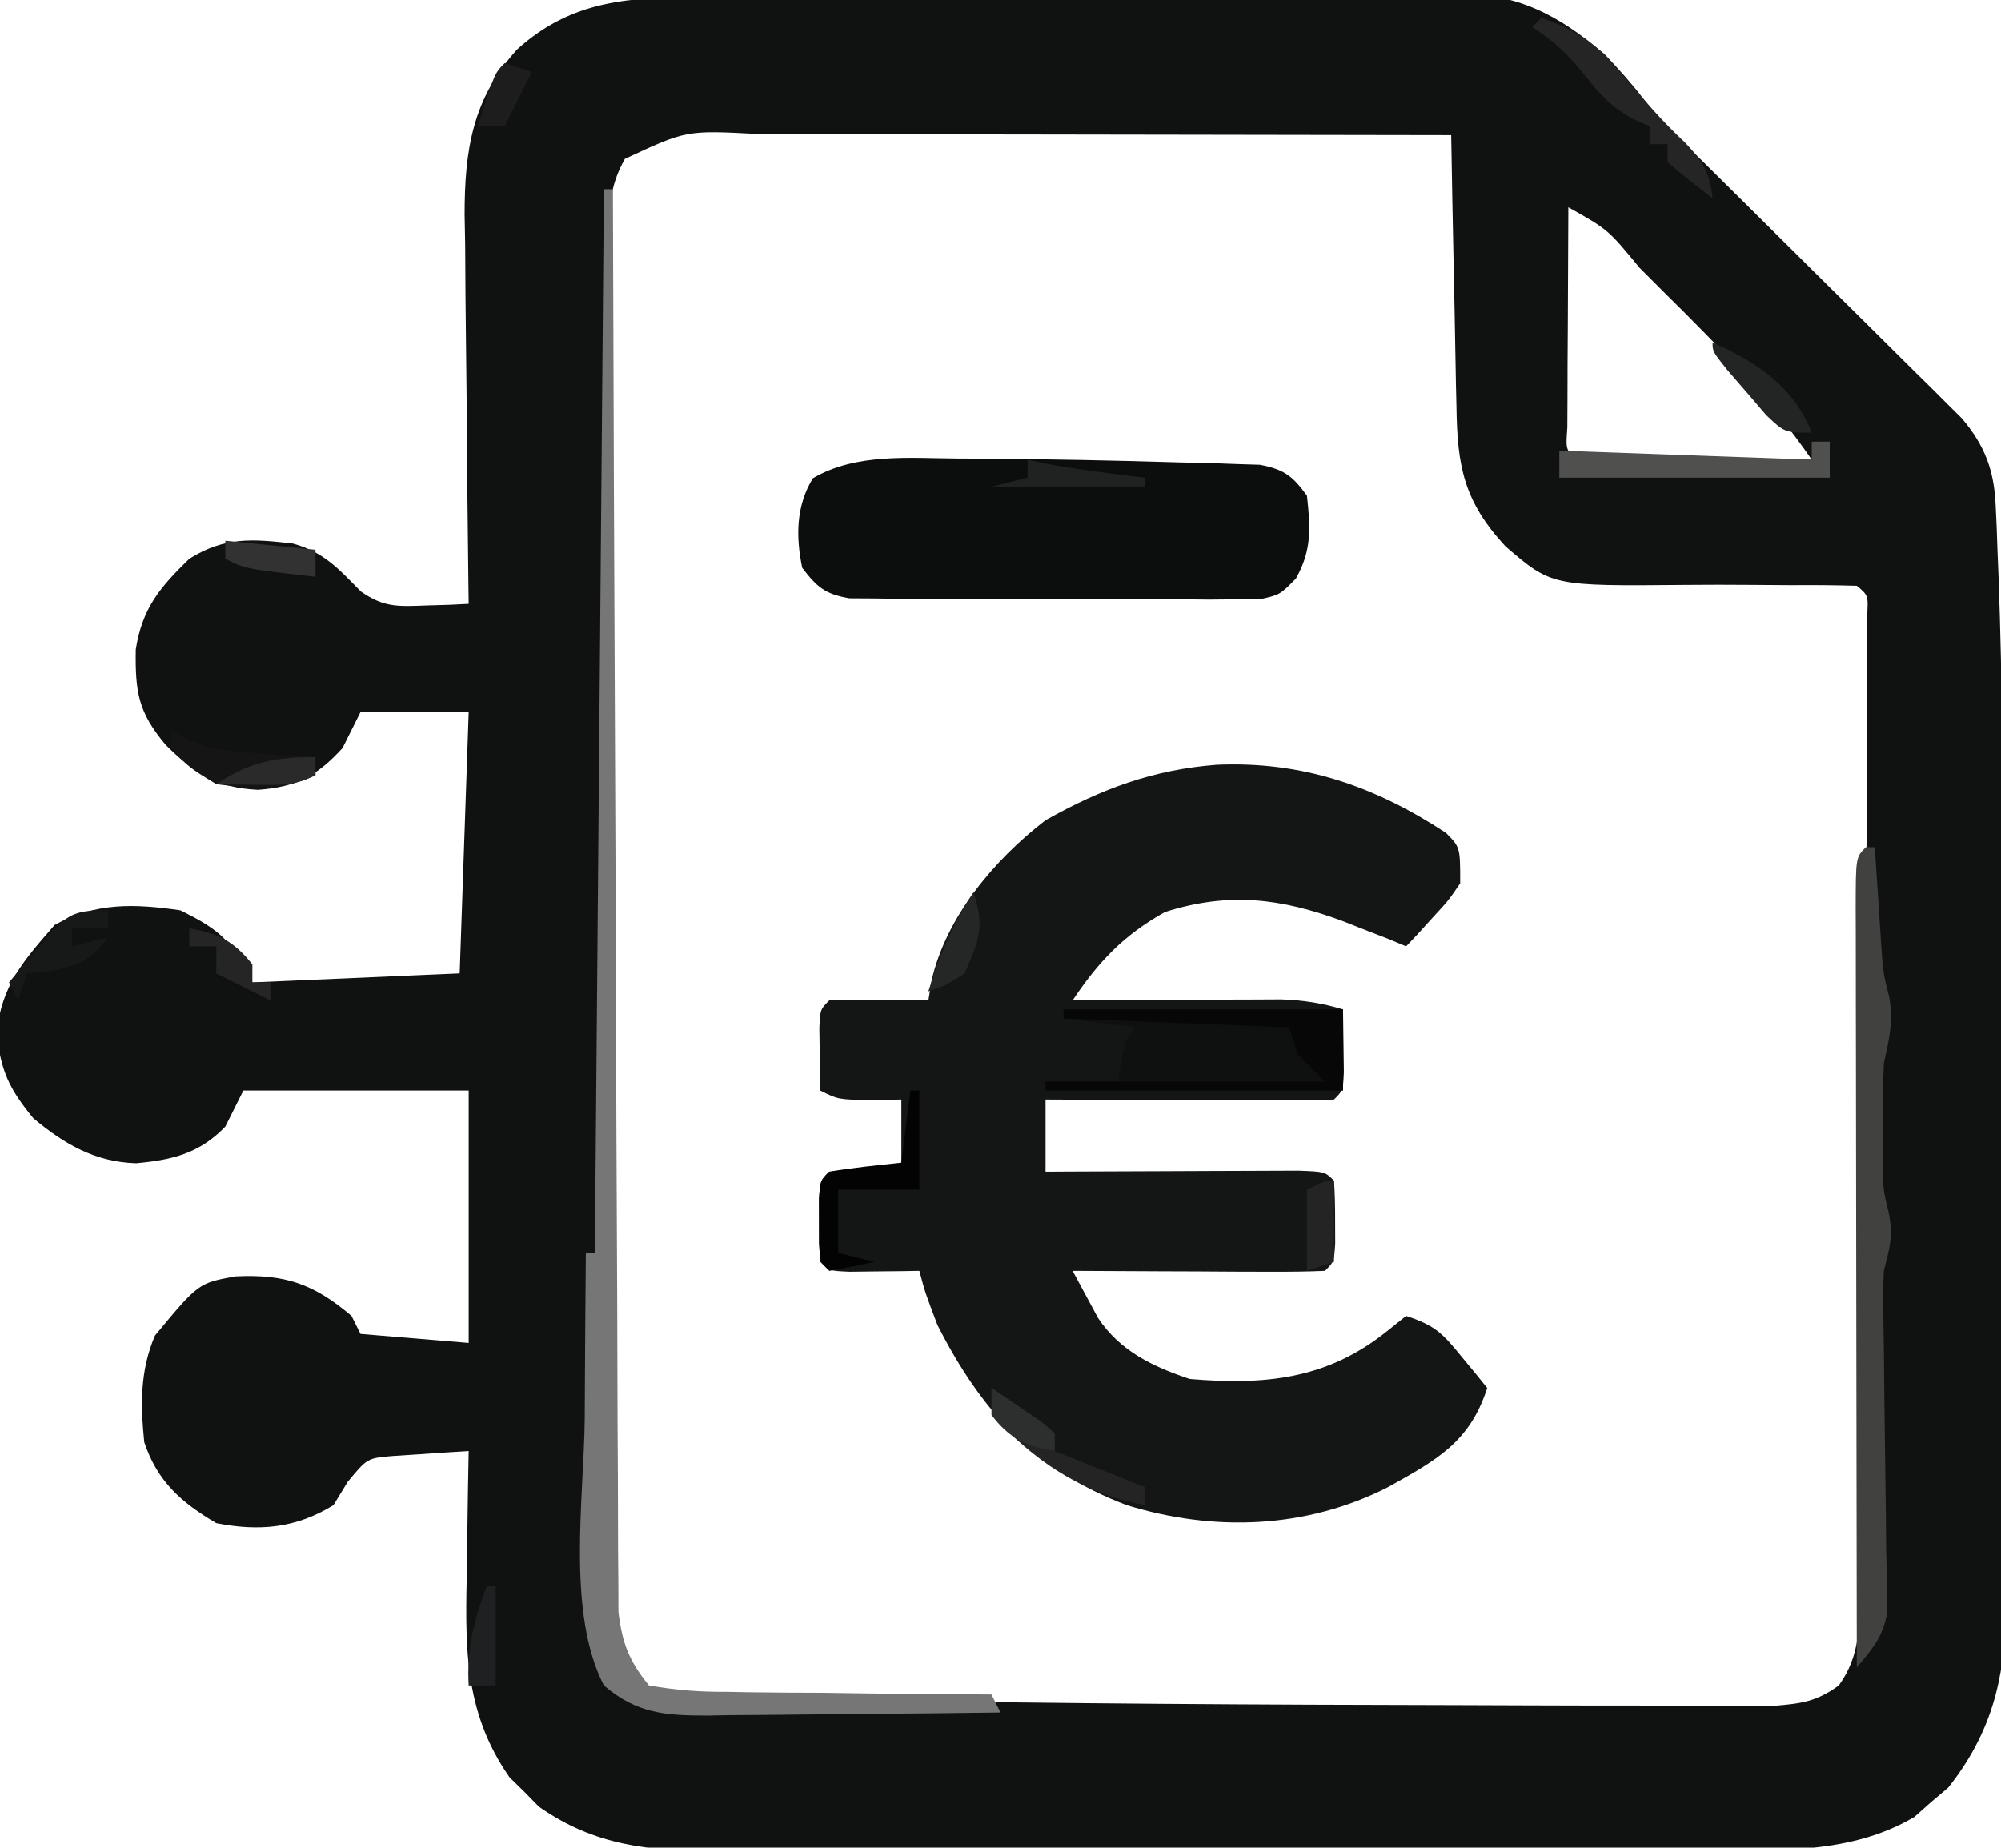
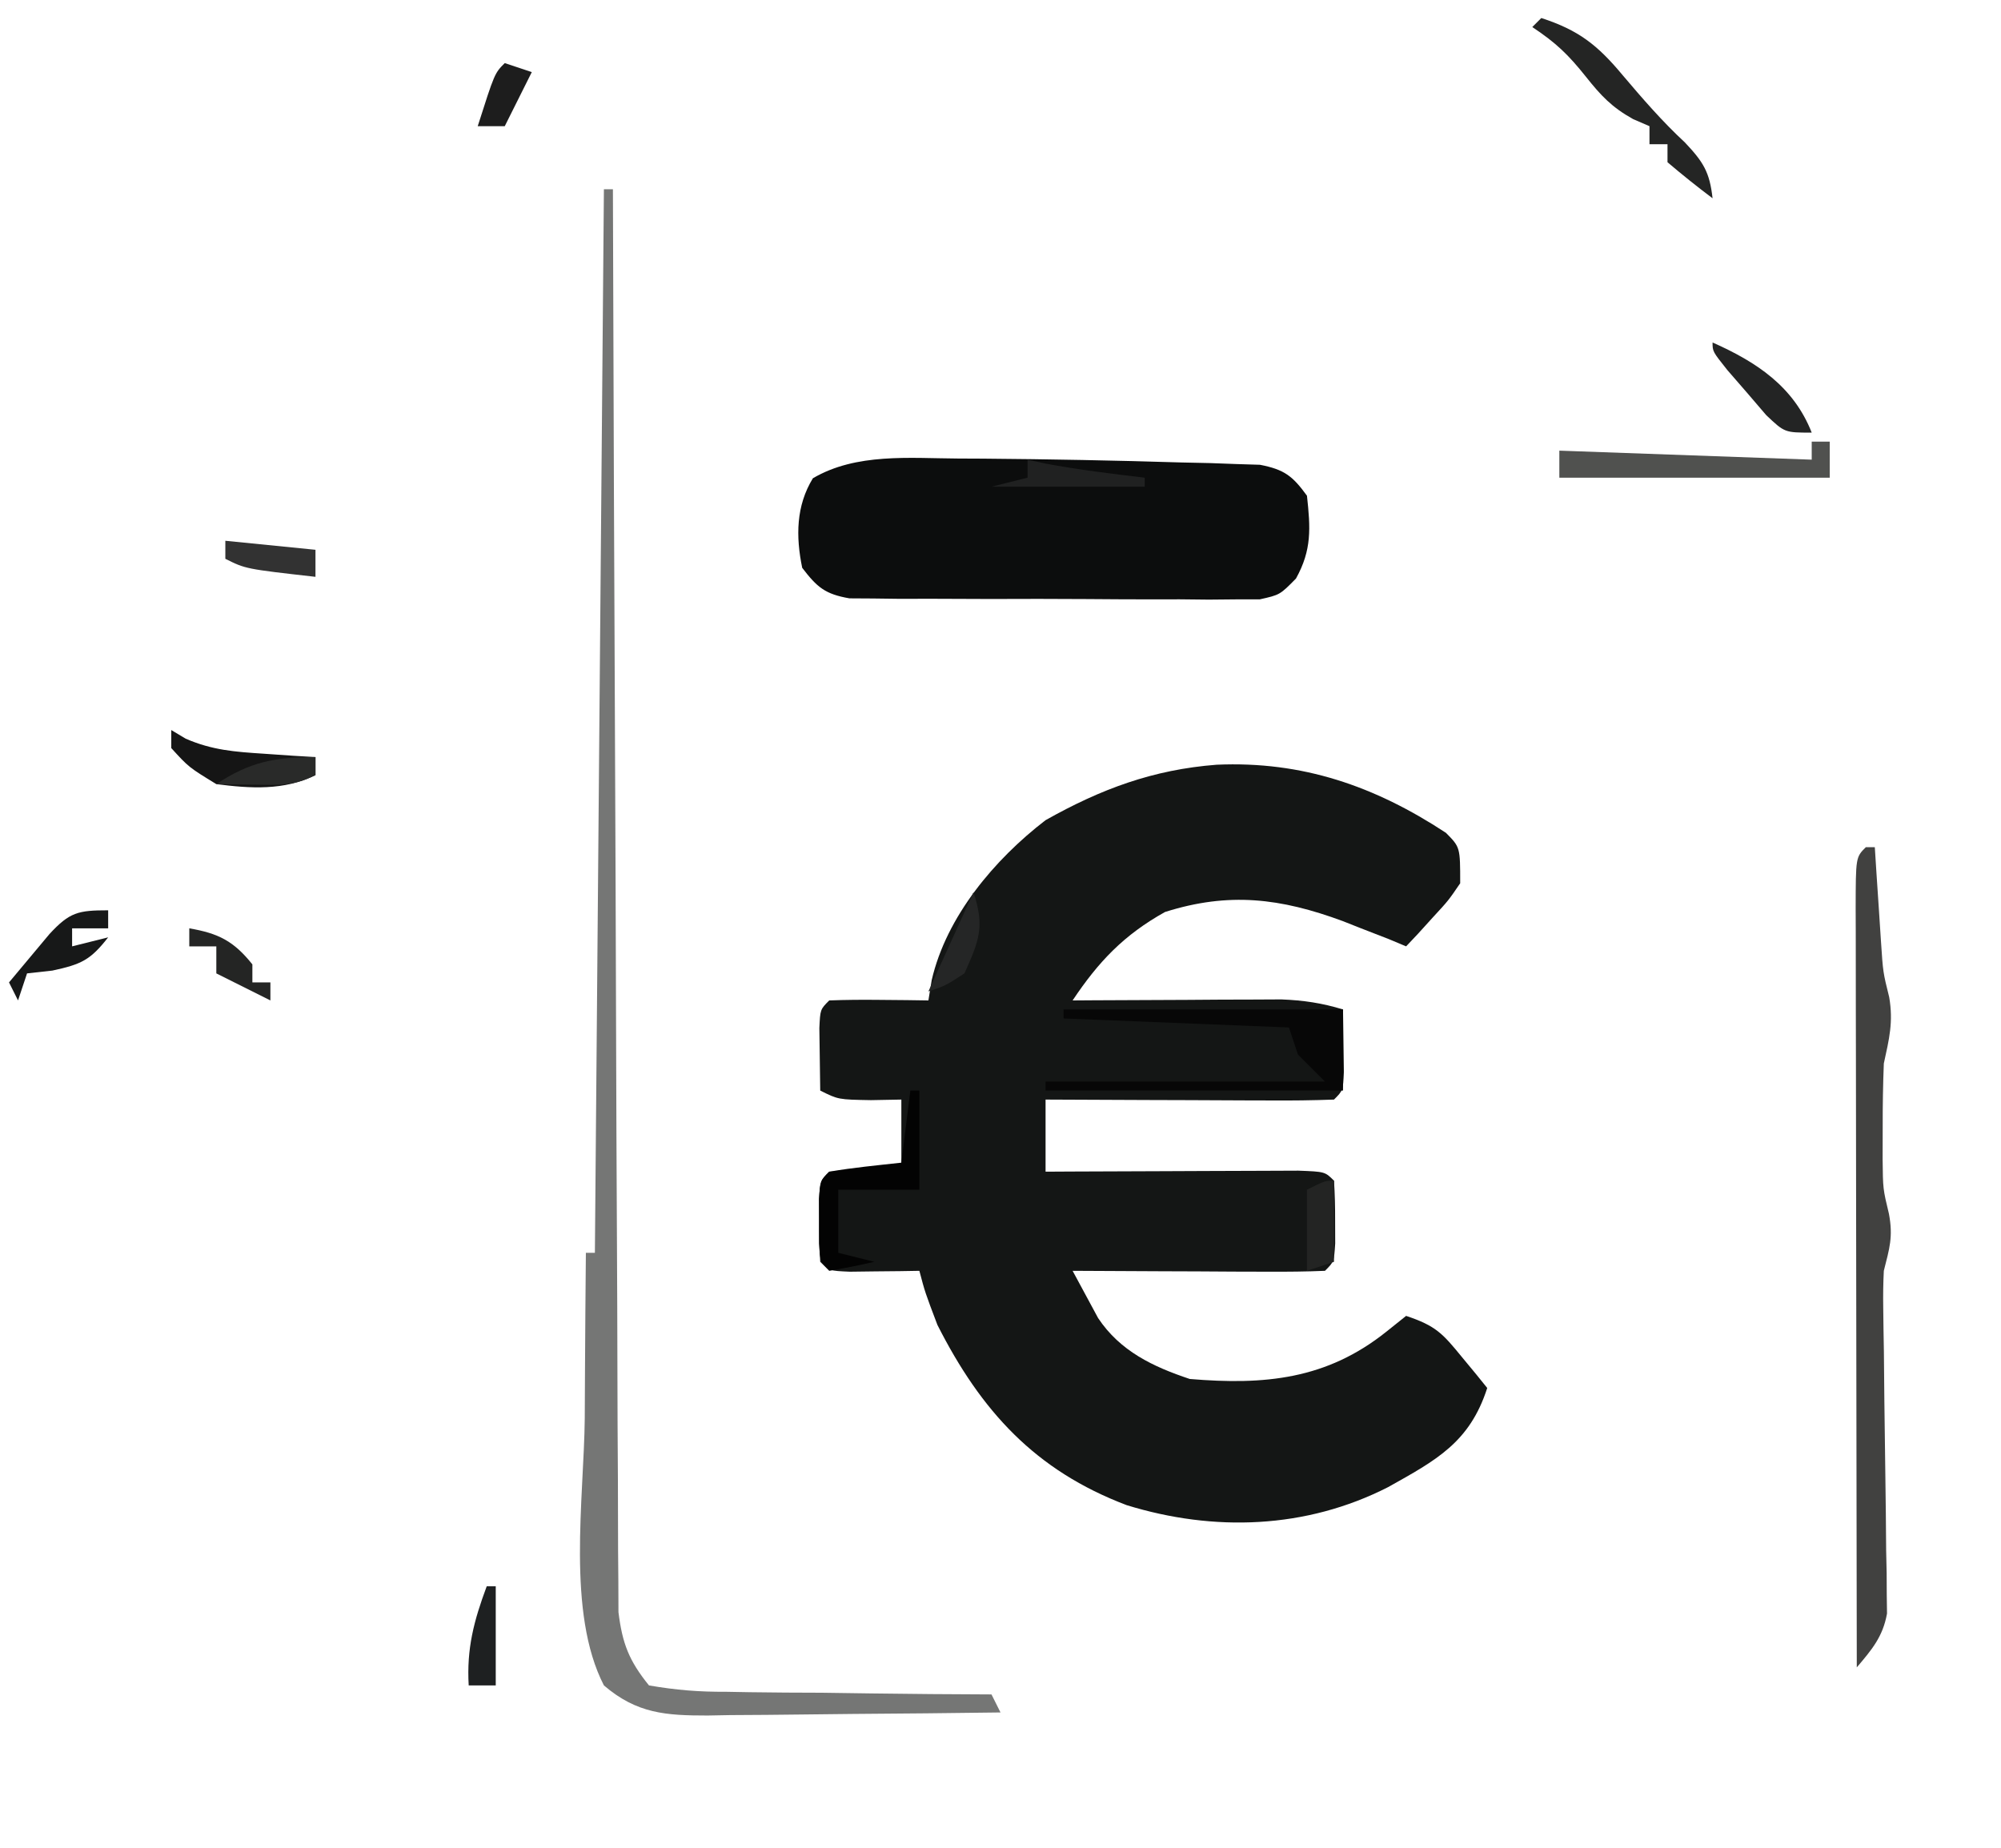
<svg xmlns="http://www.w3.org/2000/svg" version="1.1" width="222" height="205">
-   <path d="M0 0 C1.457 -0.015 1.457 -0.015 2.944 -0.03 C6.147 -0.059 9.35 -0.073 12.553 -0.084 C14.788 -0.095 17.022 -0.107 19.256 -0.119 C23.938 -0.14 28.619 -0.151 33.3 -0.158 C39.286 -0.169 45.27 -0.217 51.256 -0.274 C55.87 -0.311 60.485 -0.322 65.1 -0.325 C67.305 -0.331 69.511 -0.347 71.717 -0.373 C74.81 -0.408 77.9 -0.404 80.992 -0.391 C81.895 -0.409 82.797 -0.427 83.727 -0.446 C90.602 -0.357 94.974 1.897 100.19 6.322 C101.797 7.999 103.282 9.681 104.706 11.514 C106.704 13.948 108.954 16.11 111.19 18.322 C111.716 18.843 112.241 19.363 112.782 19.899 C113.948 21.053 115.113 22.207 116.279 23.36 C118.948 26.002 121.612 28.65 124.275 31.297 C125.68 32.692 127.088 34.086 128.497 35.478 C130.538 37.495 132.574 39.52 134.608 41.545 C135.238 42.165 135.869 42.785 136.518 43.423 C137.102 44.008 137.687 44.592 138.289 45.194 C138.802 45.703 139.315 46.212 139.844 46.736 C142.375 49.719 143.427 52.483 143.596 56.369 C143.633 57.165 143.671 57.961 143.71 58.782 C143.74 59.648 143.769 60.513 143.8 61.405 C143.856 62.788 143.856 62.788 143.914 64.2 C144.355 76.127 144.394 88.06 144.428 99.994 C144.433 101.221 144.437 102.449 144.441 103.713 C144.461 110.181 144.476 116.65 144.485 123.118 C144.494 128.443 144.515 133.767 144.547 139.091 C144.585 145.573 144.604 152.055 144.609 158.537 C144.613 160.992 144.625 163.446 144.644 165.9 C144.668 169.323 144.667 172.746 144.66 176.169 C144.679 177.67 144.679 177.67 144.699 179.201 C144.644 186.675 143.035 192.742 138.331 198.662 C137.707 199.189 137.083 199.717 136.44 200.26 C135.827 200.805 135.213 201.35 134.581 201.912 C127.456 206.115 119.292 205.614 111.292 205.597 C110.016 205.602 108.74 205.607 107.426 205.612 C103.946 205.626 100.467 205.626 96.988 205.624 C94.075 205.623 91.163 205.628 88.25 205.632 C81.377 205.644 74.503 205.644 67.63 205.638 C60.554 205.632 53.479 205.644 46.403 205.666 C40.312 205.683 34.221 205.689 28.13 205.686 C24.499 205.684 20.868 205.687 17.237 205.701 C13.188 205.716 9.138 205.706 5.089 205.695 C3.896 205.702 2.703 205.71 1.474 205.718 C-5.879 205.671 -11.828 205.106 -18.017 200.779 C-18.547 200.237 -19.076 199.694 -19.622 199.135 C-20.165 198.605 -20.708 198.075 -21.267 197.529 C-26.496 190.05 -26.186 182.629 -25.997 173.822 C-25.977 172.016 -25.977 172.016 -25.956 170.174 C-25.921 167.223 -25.872 164.273 -25.81 161.322 C-27.593 161.425 -29.376 161.544 -31.157 161.67 C-32.15 161.734 -33.143 161.799 -34.166 161.865 C-37.06 162.104 -37.06 162.104 -39.247 164.76 C-39.763 165.605 -40.279 166.451 -40.81 167.322 C-44.969 169.89 -49.055 170.257 -53.81 169.322 C-57.735 167.014 -60.361 164.67 -61.81 160.322 C-62.221 156.1 -62.285 152.448 -60.622 148.51 C-55.797 142.686 -55.797 142.686 -51.697 141.936 C-46.271 141.671 -43.051 142.717 -38.81 146.322 C-38.48 146.982 -38.15 147.642 -37.81 148.322 C-33.85 148.652 -29.89 148.982 -25.81 149.322 C-25.81 140.082 -25.81 130.842 -25.81 121.322 C-34.06 121.322 -42.31 121.322 -50.81 121.322 C-51.47 122.642 -52.13 123.962 -52.81 125.322 C-55.668 128.29 -58.647 129.017 -62.72 129.389 C-67.28 129.244 -70.705 127.248 -74.122 124.385 C-76.792 121.122 -77.712 119.2 -78.185 114.947 C-77.632 109.6 -75.182 106.902 -71.747 102.947 C-67.206 100.435 -62.88 100.579 -57.81 101.322 C-53.249 103.563 -52.105 104.733 -49.81 109.322 C-42.22 108.992 -34.63 108.662 -26.81 108.322 C-26.48 98.752 -26.15 89.182 -25.81 79.322 C-29.77 79.322 -33.73 79.322 -37.81 79.322 C-38.47 80.642 -39.13 81.962 -39.81 83.322 C-42.697 86.472 -44.995 87.647 -49.185 87.947 C-53.748 87.742 -56.239 86.136 -59.431 82.959 C-62.472 79.349 -62.822 77.108 -62.747 72.385 C-62.019 67.798 -60.104 65.54 -56.81 62.322 C-52.879 59.871 -49.809 60.113 -45.322 60.631 C-41.88 61.578 -40.227 63.448 -37.783 65.945 C-35.232 67.726 -33.668 67.624 -30.591 67.506 C-29.695 67.479 -28.798 67.453 -27.874 67.426 C-27.193 67.391 -26.512 67.357 -25.81 67.322 C-25.819 66.689 -25.828 66.055 -25.837 65.402 C-25.925 58.783 -25.986 52.164 -26.03 45.545 C-26.05 43.077 -26.077 40.61 -26.112 38.143 C-26.16 34.588 -26.183 31.034 -26.2 27.479 C-26.221 26.382 -26.242 25.286 -26.263 24.157 C-26.265 16.977 -25.382 11.262 -20.433 5.804 C-14.304 0.254 -7.822 0.019 0 0 Z M-8.484 17.956 C-10.24 21.089 -10.187 23.333 -10.191 26.92 C-10.195 27.581 -10.2 28.243 -10.205 28.924 C-10.217 31.139 -10.207 33.353 -10.198 35.568 C-10.202 37.157 -10.207 38.745 -10.214 40.334 C-10.228 44.648 -10.222 48.962 -10.213 53.276 C-10.205 57.79 -10.212 62.304 -10.217 66.818 C-10.222 74.4 -10.215 81.981 -10.201 89.563 C-10.185 98.328 -10.19 107.093 -10.206 115.858 C-10.22 123.382 -10.222 130.907 -10.214 138.431 C-10.209 142.926 -10.209 147.42 -10.219 151.914 C-10.227 156.14 -10.221 160.367 -10.204 164.593 C-10.2 166.144 -10.201 167.694 -10.208 169.245 C-10.216 171.363 -10.206 173.48 -10.191 175.598 C-10.19 176.783 -10.189 177.967 -10.187 179.188 C-9.735 182.946 -8.505 185.627 -5.81 188.322 C-2.954 188.486 -0.122 188.583 2.737 188.639 C4.12 188.67 4.12 188.67 5.532 188.702 C8.668 188.77 11.804 188.828 14.94 188.885 C16.564 188.916 16.564 188.916 18.22 188.947 C40.147 189.351 62.075 189.462 84.005 189.503 C86.631 189.51 89.257 189.52 91.883 189.531 C96.055 189.547 100.227 189.553 104.399 189.552 C105.953 189.552 107.507 189.556 109.06 189.564 C111.199 189.574 113.338 189.571 115.477 189.565 C116.682 189.567 117.887 189.568 119.129 189.57 C122.13 189.327 123.768 189.076 126.19 187.322 C128.657 183.923 128.465 180.532 128.509 176.435 C128.519 175.747 128.529 175.058 128.539 174.35 C128.57 172.064 128.587 169.779 128.604 167.494 C128.623 165.88 128.643 164.267 128.663 162.653 C128.715 158.347 128.755 154.041 128.791 149.734 C128.823 146.197 128.861 142.66 128.899 139.123 C129.017 128.19 129.11 117.256 129.19 106.322 C129.2 105.017 129.21 103.713 129.219 102.368 C129.269 95.436 129.302 88.504 129.315 81.572 C129.318 80.756 129.321 79.94 129.323 79.099 C129.329 76.887 129.328 74.675 129.323 72.463 C129.321 70.692 129.321 70.692 129.32 68.886 C129.481 66.389 129.481 66.389 128.19 65.322 C125.765 65.249 123.362 65.234 120.936 65.252 C119.427 65.243 117.917 65.233 116.407 65.221 C114.026 65.204 111.646 65.197 109.265 65.223 C94.352 65.36 94.352 65.36 89.225 60.955 C84.625 55.986 83.868 52.132 83.776 45.498 C83.757 44.637 83.737 43.775 83.717 42.888 C83.658 40.137 83.611 37.386 83.565 34.635 C83.527 32.77 83.488 30.904 83.448 29.039 C83.352 24.467 83.268 19.895 83.19 15.322 C72.489 15.299 61.788 15.281 51.087 15.27 C46.118 15.265 41.149 15.258 36.18 15.247 C31.382 15.236 26.584 15.23 21.785 15.227 C19.957 15.226 18.13 15.222 16.302 15.217 C13.736 15.209 11.17 15.208 8.604 15.209 C7.478 15.203 7.478 15.203 6.328 15.198 C-1.67 14.77 -1.67 14.77 -8.484 17.956 Z M96.19 23.322 C96.161 27.801 96.143 32.281 96.128 36.76 C96.119 38.039 96.111 39.319 96.102 40.637 C96.099 41.852 96.096 43.067 96.093 44.318 C96.087 45.444 96.082 46.57 96.077 47.73 C95.895 50.252 95.895 50.252 97.19 51.322 C99.117 51.41 101.047 51.429 102.975 51.42 C104.145 51.417 105.315 51.413 106.52 51.41 C107.752 51.402 108.984 51.393 110.253 51.385 C111.488 51.38 112.724 51.376 113.997 51.371 C117.061 51.359 120.126 51.343 123.19 51.322 C118.455 44.44 112.812 38.675 106.878 32.822 C105.959 31.904 105.041 30.987 104.094 30.041 C100.594 25.792 100.594 25.792 96.19 23.322 Z " fill="#101211" transform="translate(77.81,-0.322)" />
  <path d="M0 0 C9.518 -0.42 17.553 2.371 25.445 7.555 C27.027 9.152 27.027 9.152 27.027 13.152 C25.715 15.074 25.715 15.074 24.027 16.902 C23.47 17.516 22.914 18.13 22.34 18.762 C21.907 19.221 21.474 19.68 21.027 20.152 C20.388 19.884 19.749 19.616 19.09 19.34 C18.079 18.948 17.069 18.556 16.027 18.152 C15.361 17.888 14.694 17.624 14.008 17.352 C7.097 14.798 1.369 14.094 -5.723 16.34 C-10.276 18.879 -13.099 21.841 -15.973 26.152 C-15.206 26.147 -14.439 26.142 -13.649 26.136 C-10.174 26.116 -6.698 26.103 -3.223 26.09 C-2.016 26.081 -0.81 26.073 0.434 26.064 C2.174 26.06 2.174 26.06 3.949 26.055 C5.018 26.049 6.086 26.044 7.187 26.039 C9.651 26.137 11.68 26.437 14.027 27.152 C14.054 28.631 14.074 30.111 14.09 31.59 C14.101 32.414 14.113 33.237 14.125 34.086 C14.027 36.152 14.027 36.152 13.027 37.152 C10.652 37.241 8.305 37.268 5.93 37.25 C4.866 37.248 4.866 37.248 3.782 37.246 C1.509 37.24 -0.763 37.228 -3.035 37.215 C-4.572 37.21 -6.109 37.205 -7.646 37.201 C-11.422 37.19 -15.197 37.173 -18.973 37.152 C-18.973 39.792 -18.973 42.432 -18.973 45.152 C-18.039 45.147 -17.105 45.142 -16.143 45.136 C-12.69 45.119 -9.236 45.107 -5.783 45.097 C-4.286 45.092 -2.789 45.086 -1.293 45.077 C0.854 45.065 3.001 45.059 5.148 45.055 C7.089 45.047 7.089 45.047 9.068 45.039 C12.027 45.152 12.027 45.152 13.027 46.152 C13.125 47.65 13.157 49.152 13.152 50.652 C13.156 51.874 13.156 51.874 13.16 53.121 C13.027 55.152 13.027 55.152 12.027 56.152 C9.955 56.24 7.879 56.259 5.805 56.25 C4.545 56.247 3.285 56.244 1.986 56.24 C0.646 56.232 -0.695 56.223 -2.035 56.215 C-3.38 56.21 -4.724 56.205 -6.068 56.201 C-9.37 56.189 -12.671 56.173 -15.973 56.152 C-15.376 57.258 -14.779 58.364 -14.164 59.504 C-13.828 60.126 -13.493 60.748 -13.147 61.389 C-10.697 65.069 -7.051 66.793 -2.973 68.152 C5.338 68.851 12.215 68.202 18.84 62.902 C19.562 62.325 20.284 61.747 21.027 61.152 C24.324 62.251 25.074 63.098 27.215 65.715 C27.745 66.356 28.274 66.996 28.82 67.656 C29.219 68.15 29.617 68.644 30.027 69.152 C28.081 75.196 24.376 77.159 19.027 80.152 C9.928 84.792 -0.296 85.136 -9.973 82.152 C-20.111 78.314 -26.129 71.715 -30.973 62.152 C-32.348 58.527 -32.348 58.527 -32.973 56.152 C-33.683 56.164 -34.393 56.176 -35.125 56.188 C-36.044 56.197 -36.963 56.206 -37.91 56.215 C-38.827 56.226 -39.743 56.238 -40.688 56.25 C-42.973 56.152 -42.973 56.152 -43.973 55.152 C-44.071 53.655 -44.102 52.153 -44.098 50.652 C-44.1 49.838 -44.103 49.023 -44.105 48.184 C-43.973 46.152 -43.973 46.152 -42.973 45.152 C-40.302 45.011 -37.648 45.11 -34.973 45.152 C-34.973 42.512 -34.973 39.872 -34.973 37.152 C-36.086 37.173 -37.2 37.194 -38.348 37.215 C-41.973 37.152 -41.973 37.152 -43.973 36.152 C-44 34.673 -44.019 33.194 -44.035 31.715 C-44.047 30.891 -44.058 30.067 -44.07 29.219 C-43.973 27.152 -43.973 27.152 -42.973 26.152 C-41.12 26.08 -39.264 26.069 -37.41 26.09 C-36.398 26.099 -35.386 26.108 -34.344 26.117 C-33.17 26.135 -33.17 26.135 -31.973 26.152 C-31.851 25.407 -31.73 24.662 -31.605 23.895 C-29.976 16.832 -24.635 10.502 -18.973 6.152 C-12.814 2.683 -7.043 0.544 0 0 Z " fill="#141615" transform="translate(134.973,84.848)" />
  <path d="M0 0 C0.904 0.004 1.808 0.008 2.74 0.012 C10.099 0.071 17.456 0.211 24.812 0.438 C25.849 0.46 26.886 0.482 27.954 0.505 C28.921 0.541 29.887 0.577 30.883 0.613 C31.739 0.639 32.595 0.666 33.477 0.693 C36.168 1.219 37.086 1.921 38.688 4.125 C39.078 7.706 39.243 10.126 37.469 13.316 C35.688 15.125 35.688 15.125 33.449 15.626 C32.576 15.626 31.704 15.627 30.805 15.627 C29.814 15.636 28.822 15.645 27.801 15.655 C26.732 15.644 25.664 15.633 24.562 15.621 C23.464 15.623 22.366 15.624 21.234 15.626 C18.91 15.624 16.587 15.612 14.264 15.592 C10.701 15.563 7.141 15.571 3.578 15.584 C1.323 15.578 -0.932 15.569 -3.188 15.559 C-4.256 15.562 -5.325 15.564 -6.426 15.567 C-7.417 15.555 -8.409 15.542 -9.43 15.529 C-10.302 15.524 -11.175 15.518 -12.074 15.513 C-14.777 15.045 -15.665 14.28 -17.312 12.125 C-18.029 8.639 -18.001 5.248 -16.125 2.188 C-11.309 -0.636 -5.4 -0.03 0 0 Z " fill="#0C0D0D" transform="translate(106.312,50.875)" />
  <path d="M0 0 C0.33 0 0.66 0 1 0 C1.002 0.825 1.005 1.65 1.007 2.5 C1.066 22.572 1.142 42.644 1.236 62.716 C1.281 72.423 1.32 82.13 1.346 91.836 C1.369 100.296 1.403 108.756 1.449 117.215 C1.473 121.695 1.491 126.175 1.498 130.655 C1.504 134.871 1.524 139.087 1.554 143.304 C1.563 144.851 1.567 146.399 1.565 147.947 C1.563 150.06 1.58 152.173 1.601 154.287 C1.606 155.469 1.61 156.652 1.615 157.87 C2.045 161.365 2.791 163.267 5 166 C8.046 166.525 10.554 166.722 13.605 166.707 C14.445 166.722 15.284 166.737 16.149 166.753 C18.828 166.796 21.507 166.805 24.188 166.812 C26.005 166.836 27.822 166.861 29.639 166.889 C34.093 166.952 38.546 166.984 43 167 C43.33 167.66 43.66 168.32 44 169 C38.537 169.074 33.075 169.129 27.612 169.165 C25.755 169.18 23.897 169.2 22.04 169.226 C19.366 169.263 16.693 169.28 14.02 169.293 C13.192 169.308 12.365 169.324 11.513 169.34 C6.894 169.341 3.666 169.142 0 166 C-4.164 157.908 -2.212 145.246 -2.125 136.375 C-2.115 134.59 -2.106 132.805 -2.098 131.02 C-2.076 126.68 -2.041 122.34 -2 118 C-1.67 118 -1.34 118 -1 118 C-0.67 79.06 -0.34 40.12 0 0 Z " fill="#757675" transform="translate(67,21)" />
-   <path d="M0 0 C10.23 0 20.46 0 31 0 C31 2.97 31 5.94 31 9 C20.11 9 9.22 9 -2 9 C-2 8.67 -2 8.34 -2 8 C0.64 8 3.28 8 6 8 C6.144 7.196 6.289 6.391 6.438 5.562 C7 3 7 3 8 2 C5.36 1.67 2.72 1.34 0 1 C0 0.67 0 0.34 0 0 Z " fill="#0F1111" transform="translate(118,112)" />
  <path d="M0 0 C0.33 0 0.66 0 1 0 C1.061 0.953 1.121 1.905 1.184 2.887 C1.267 4.141 1.351 5.395 1.438 6.688 C1.519 7.929 1.6 9.17 1.684 10.449 C1.909 13.871 1.909 13.871 2.598 16.645 C3.069 19.403 2.592 21.274 2 24 C1.908 26.332 1.87 28.666 1.875 31 C1.872 32.196 1.87 33.392 1.867 34.625 C1.901 37.907 1.901 37.907 2.57 40.688 C3.045 43.243 2.626 44.513 2 47 C1.931 48.353 1.912 49.708 1.934 51.062 C1.944 51.85 1.954 52.638 1.964 53.449 C1.986 54.712 1.986 54.712 2.008 56 C2.025 57.792 2.042 59.583 2.059 61.375 C2.09 64.193 2.125 67.01 2.171 69.828 C2.214 72.552 2.237 75.276 2.258 78 C2.276 78.842 2.295 79.684 2.314 80.551 C2.318 81.338 2.321 82.126 2.325 82.938 C2.334 83.627 2.344 84.317 2.354 85.027 C1.891 87.606 0.673 89.026 -1 91 C-1.023 79.283 -1.041 67.565 -1.052 55.848 C-1.057 50.408 -1.064 44.968 -1.075 39.528 C-1.086 34.282 -1.092 29.037 -1.095 23.791 C-1.097 21.785 -1.1 19.779 -1.106 17.773 C-1.113 14.974 -1.114 12.175 -1.114 9.375 C-1.117 8.537 -1.121 7.699 -1.124 6.836 C-1.114 1.114 -1.114 1.114 0 0 Z " fill="#414140" transform="translate(207,94)" />
  <path d="M0 0 C10.23 0 20.46 0 31 0 C31 2.97 31 5.94 31 9 C20.11 9 9.22 9 -2 9 C-2 8.67 -2 8.34 -2 8 C8.23 8 18.46 8 29 8 C28.01 7.01 27.02 6.02 26 5 C25.67 4.01 25.34 3.02 25 2 C16.75 1.67 8.5 1.34 0 1 C0 0.67 0 0.34 0 0 Z " fill="#070707" transform="translate(118,112)" />
  <path d="M0 0 C0.66 0 1.32 0 2 0 C2 1.32 2 2.64 2 4 C-7.9 4 -17.8 4 -28 4 C-28 3.01 -28 2.02 -28 1 C-14.14 1.495 -14.14 1.495 0 2 C0 1.34 0 0.68 0 0 Z " fill="#50514F" transform="translate(201,49)" />
  <path d="M0 0 C4.135 1.343 6.23 2.989 9 6.312 C11.227 8.939 13.413 11.471 15.938 13.812 C17.976 15.974 18.676 17.088 19 20 C17.293 18.719 15.626 17.382 14 16 C14 15.34 14 14.68 14 14 C13.34 14 12.68 14 12 14 C12 13.34 12 12.68 12 12 C11.403 11.742 10.806 11.484 10.191 11.219 C7.819 9.899 6.616 8.613 4.938 6.5 C2.991 4.063 1.666 2.777 -1 1 C-0.67 0.67 -0.34 0.34 0 0 Z " fill="#242524" transform="translate(171,2)" />
  <path d="M0 0 C0.33 0 0.66 0 1 0 C1 3.63 1 7.26 1 11 C-1.97 11 -4.94 11 -8 11 C-8 13.31 -8 15.62 -8 18 C-6.68 18.33 -5.36 18.66 -4 19 C-5.656 19.382 -7.325 19.714 -9 20 C-10 19 -10 19 -10.133 16.969 C-10.13 16.154 -10.128 15.339 -10.125 14.5 C-10.128 13.685 -10.13 12.871 -10.133 12.031 C-10 10 -10 10 -9 9 C-6.345 8.545 -3.678 8.298 -1 8 C-0.67 5.36 -0.34 2.72 0 0 Z " fill="#030303" transform="translate(101,121)" />
  <path d="M0 0 C0.531 0.317 1.062 0.634 1.609 0.961 C4.545 2.237 7.062 2.417 10.25 2.625 C11.328 2.7 12.405 2.775 13.516 2.852 C14.335 2.901 15.155 2.95 16 3 C16 3.66 16 4.32 16 5 C12.542 6.729 8.781 6.489 5 6 C1.938 4.125 1.938 4.125 0 2 C0 1.34 0 0.68 0 0 Z " fill="#151515" transform="translate(19,81)" />
-   <path d="M0 0 C1.172 0.783 2.338 1.577 3.5 2.375 C4.475 3.036 4.475 3.036 5.469 3.711 C5.974 4.136 6.479 4.562 7 5 C7 5.66 7 6.32 7 7 C7.722 7.289 8.444 7.577 9.188 7.875 C11.792 8.917 14.396 9.958 17 11 C17 11.66 17 12.32 17 13 C10.529 11.761 5.631 8.71 1 4 C0.242 1.773 0.242 1.773 0 0 Z " fill="#242424" transform="translate(110,154)" />
  <path d="M0 0 C0 0.66 0 1.32 0 2 C-1.32 2 -2.64 2 -4 2 C-4 2.66 -4 3.32 -4 4 C-2.68 3.67 -1.36 3.34 0 3 C-1.974 5.523 -2.967 5.993 -6.188 6.688 C-7.58 6.842 -7.58 6.842 -9 7 C-9.33 7.99 -9.66 8.98 -10 10 C-10.33 9.34 -10.66 8.68 -11 8 C-10.046 6.851 -9.086 5.706 -8.125 4.562 C-7.591 3.924 -7.058 3.286 -6.508 2.629 C-4.273 0.214 -3.34 0 0 0 Z " fill="#171818" transform="translate(12,101)" />
  <path d="M0 0 C3.3 0.33 6.6 0.66 10 1 C10 1.99 10 2.98 10 4 C2.25 3.125 2.25 3.125 0 2 C0 1.34 0 0.68 0 0 Z " fill="#323232" transform="translate(25,60)" />
  <path d="M0 0 C4.897 2.176 8.989 4.882 11 10 C8 10 8 10 5.957 8.066 C5.249 7.24 4.542 6.414 3.812 5.562 C3.097 4.739 2.382 3.915 1.645 3.066 C0 1 0 1 0 0 Z " fill="#232424" transform="translate(190,38)" />
-   <path d="M0 0 C1.276 3.828 0.623 5.367 -1 9 C-3.125 10.375 -3.125 10.375 -5 11 C-3.775 6.947 -2.301 3.556 0 0 Z " fill="#252626" transform="translate(108,99)" />
+   <path d="M0 0 C1.276 3.828 0.623 5.367 -1 9 C-3.125 10.375 -3.125 10.375 -5 11 Z " fill="#252626" transform="translate(108,99)" />
  <path d="M0 0 C0.99 0.217 0.99 0.217 2 0.438 C5.656 1.123 9.306 1.562 13 2 C13 2.33 13 2.66 13 3 C7.39 3 1.78 3 -4 3 C-2.68 2.67 -1.36 2.34 0 2 C0 1.34 0 0.68 0 0 Z " fill="#202121" transform="translate(114,51)" />
  <path d="M0 0 C3.243 0.559 4.931 1.413 7 4 C7 4.66 7 5.32 7 6 C7.66 6 8.32 6 9 6 C9 6.66 9 7.32 9 8 C7 7 5 6 3 5 C3 4.01 3 3.02 3 2 C2.01 2 1.02 2 0 2 C0 1.34 0 0.68 0 0 Z " fill="#242524" transform="translate(21,103)" />
-   <path d="M0 0 C1.172 0.783 2.338 1.577 3.5 2.375 C4.475 3.036 4.475 3.036 5.469 3.711 C5.974 4.136 6.479 4.562 7 5 C7 5.66 7 6.32 7 7 C3.765 6.442 2.021 5.628 0 3 C0 2.01 0 1.02 0 0 Z " fill="#2D2E2E" transform="translate(110,154)" />
  <path d="M0 0 C0 2.97 0 5.94 0 9 C-0.99 9.33 -1.98 9.66 -3 10 C-3 7.03 -3 4.06 -3 1 C-1 0 -1 0 0 0 Z " fill="#232423" transform="translate(148,131)" />
  <path d="M0 0 C0 0.66 0 1.32 0 2 C-2.405 3.203 -3.95 3.101 -6.625 3.062 C-7.851 3.049 -7.851 3.049 -9.102 3.035 C-10.041 3.018 -10.041 3.018 -11 3 C-7.256 0.504 -4.458 0 0 0 Z " fill="#292A29" transform="translate(35,84)" />
  <path d="M0 0 C0.33 0 0.66 0 1 0 C1 3.63 1 7.26 1 11 C0.01 11 -0.98 11 -2 11 C-2.24 6.913 -1.423 3.823 0 0 Z " fill="#1E2021" transform="translate(54,176)" />
  <path d="M0 0 C0.99 0.33 1.98 0.66 3 1 C2.01 2.98 1.02 4.96 0 7 C-0.99 7 -1.98 7 -3 7 C-1.125 1.125 -1.125 1.125 0 0 Z " fill="#1D1D1D" transform="translate(56,7)" />
</svg>